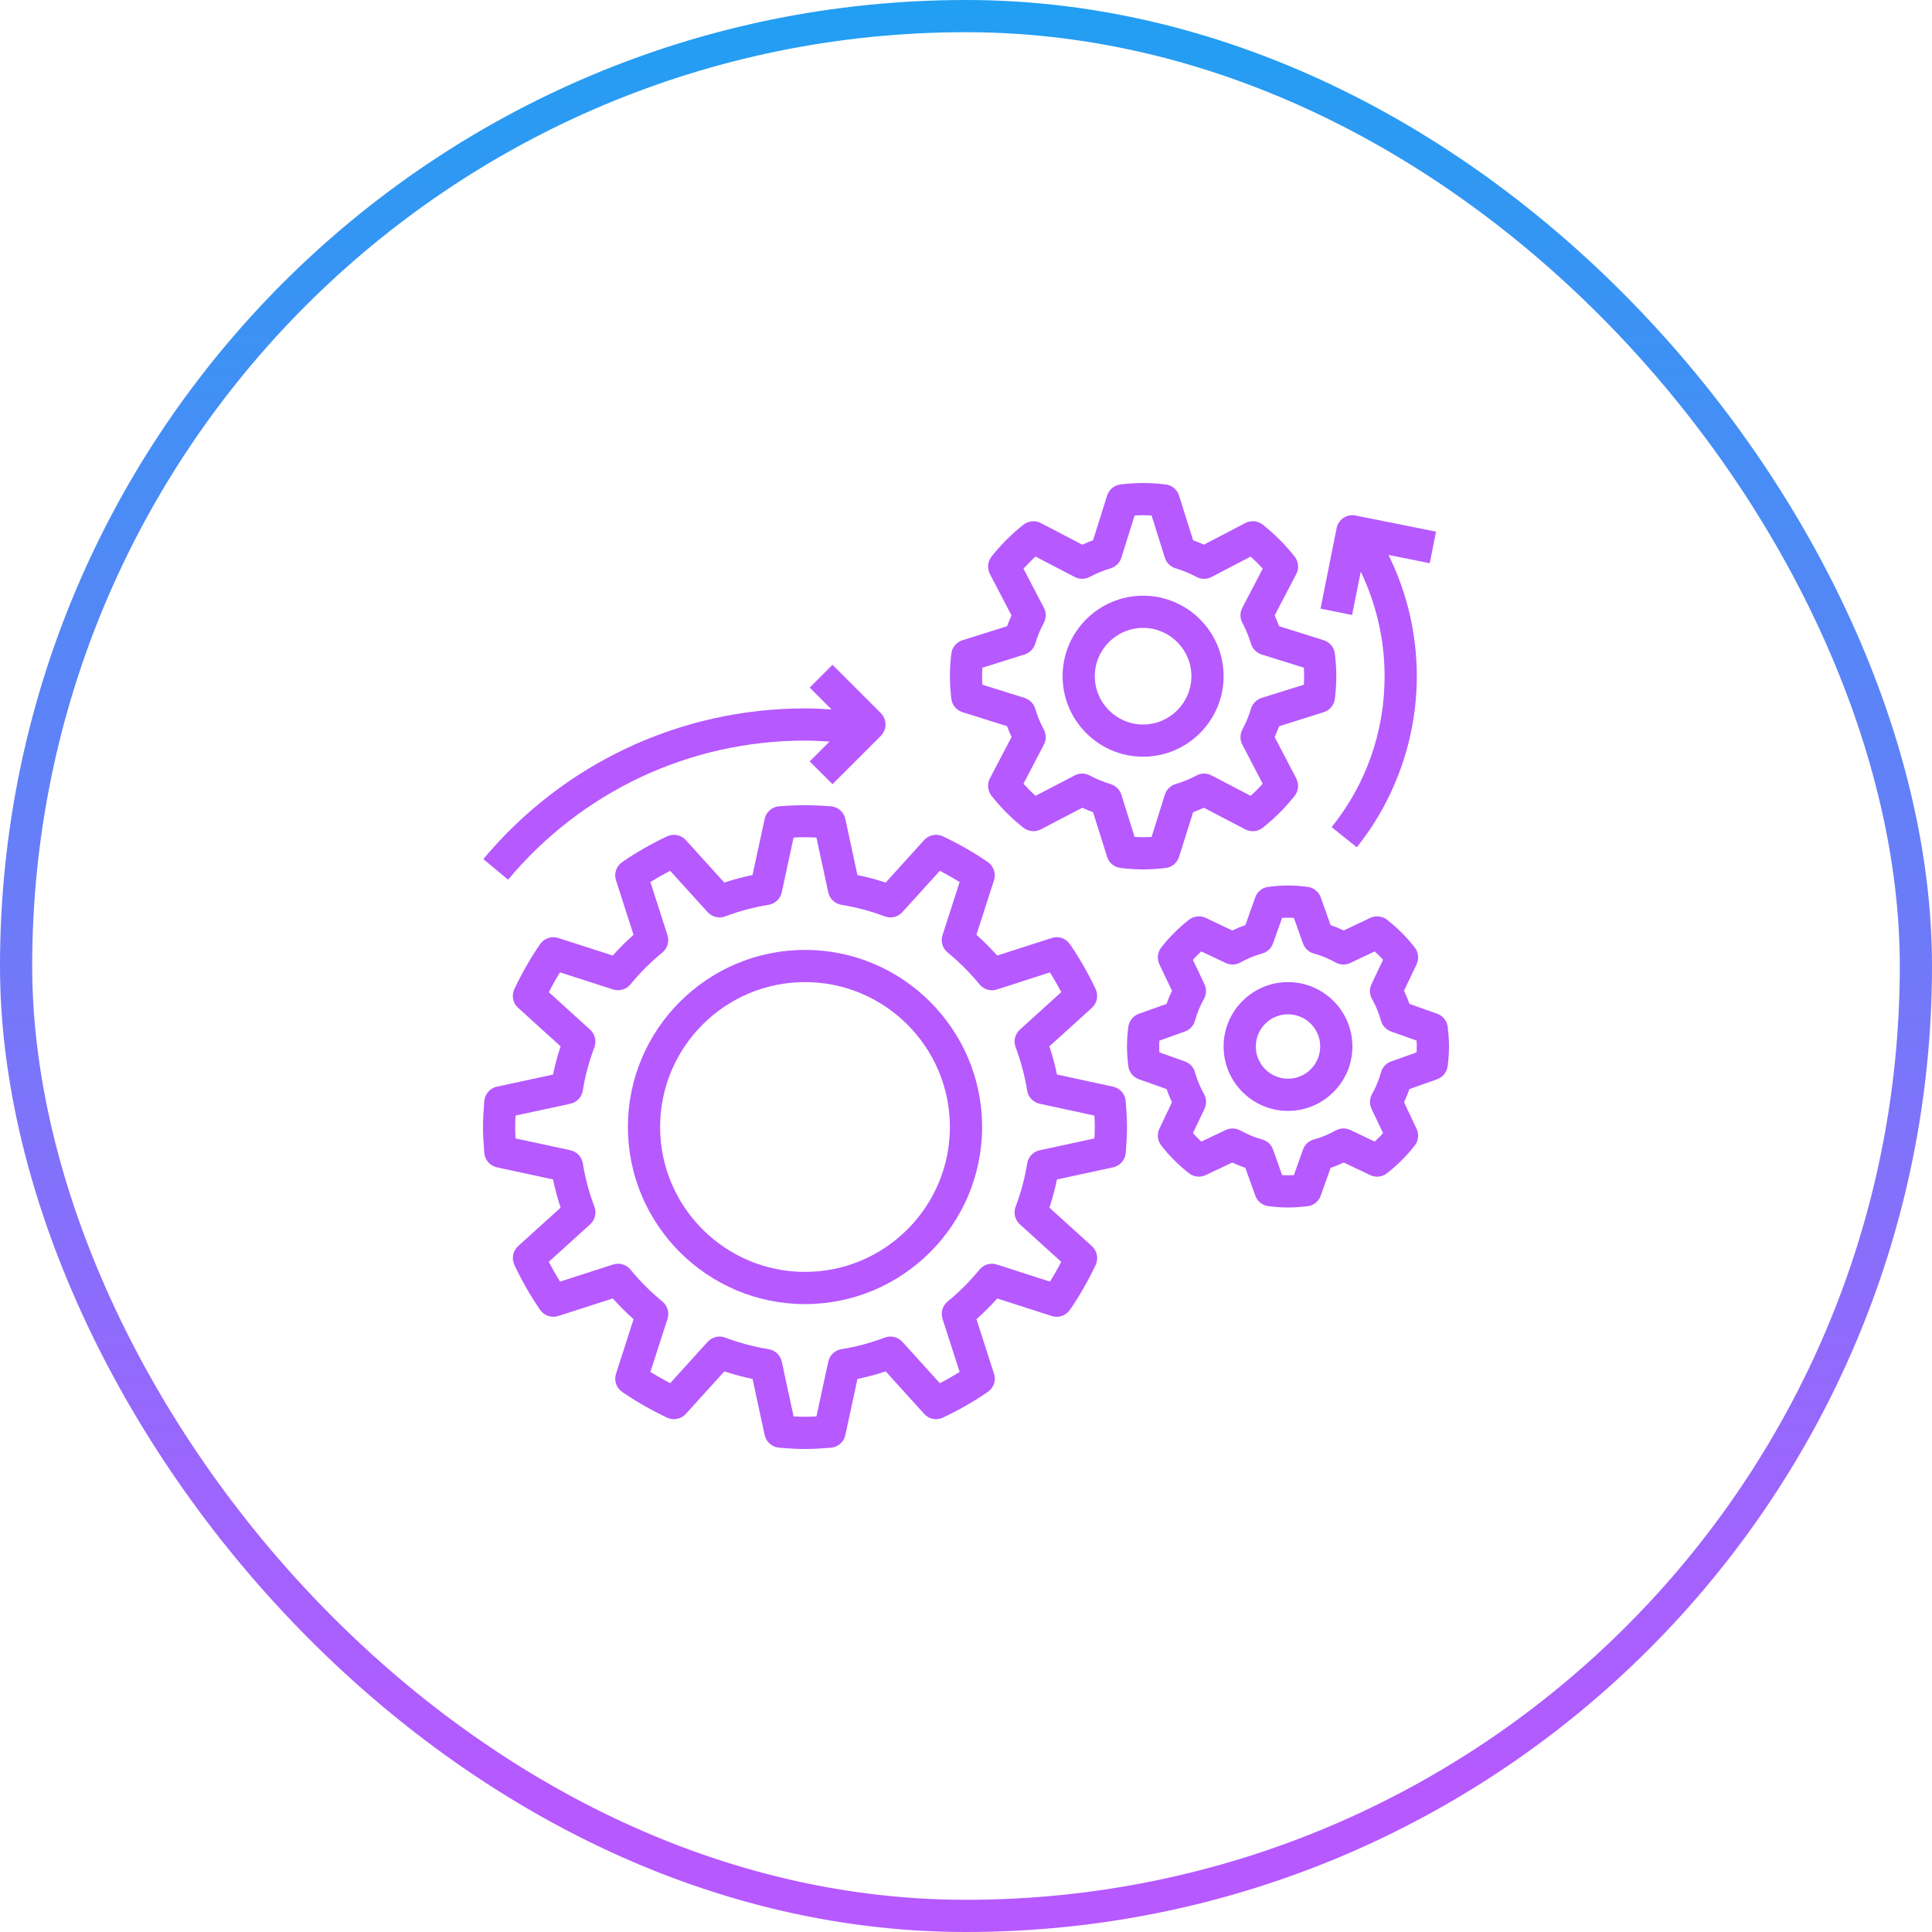
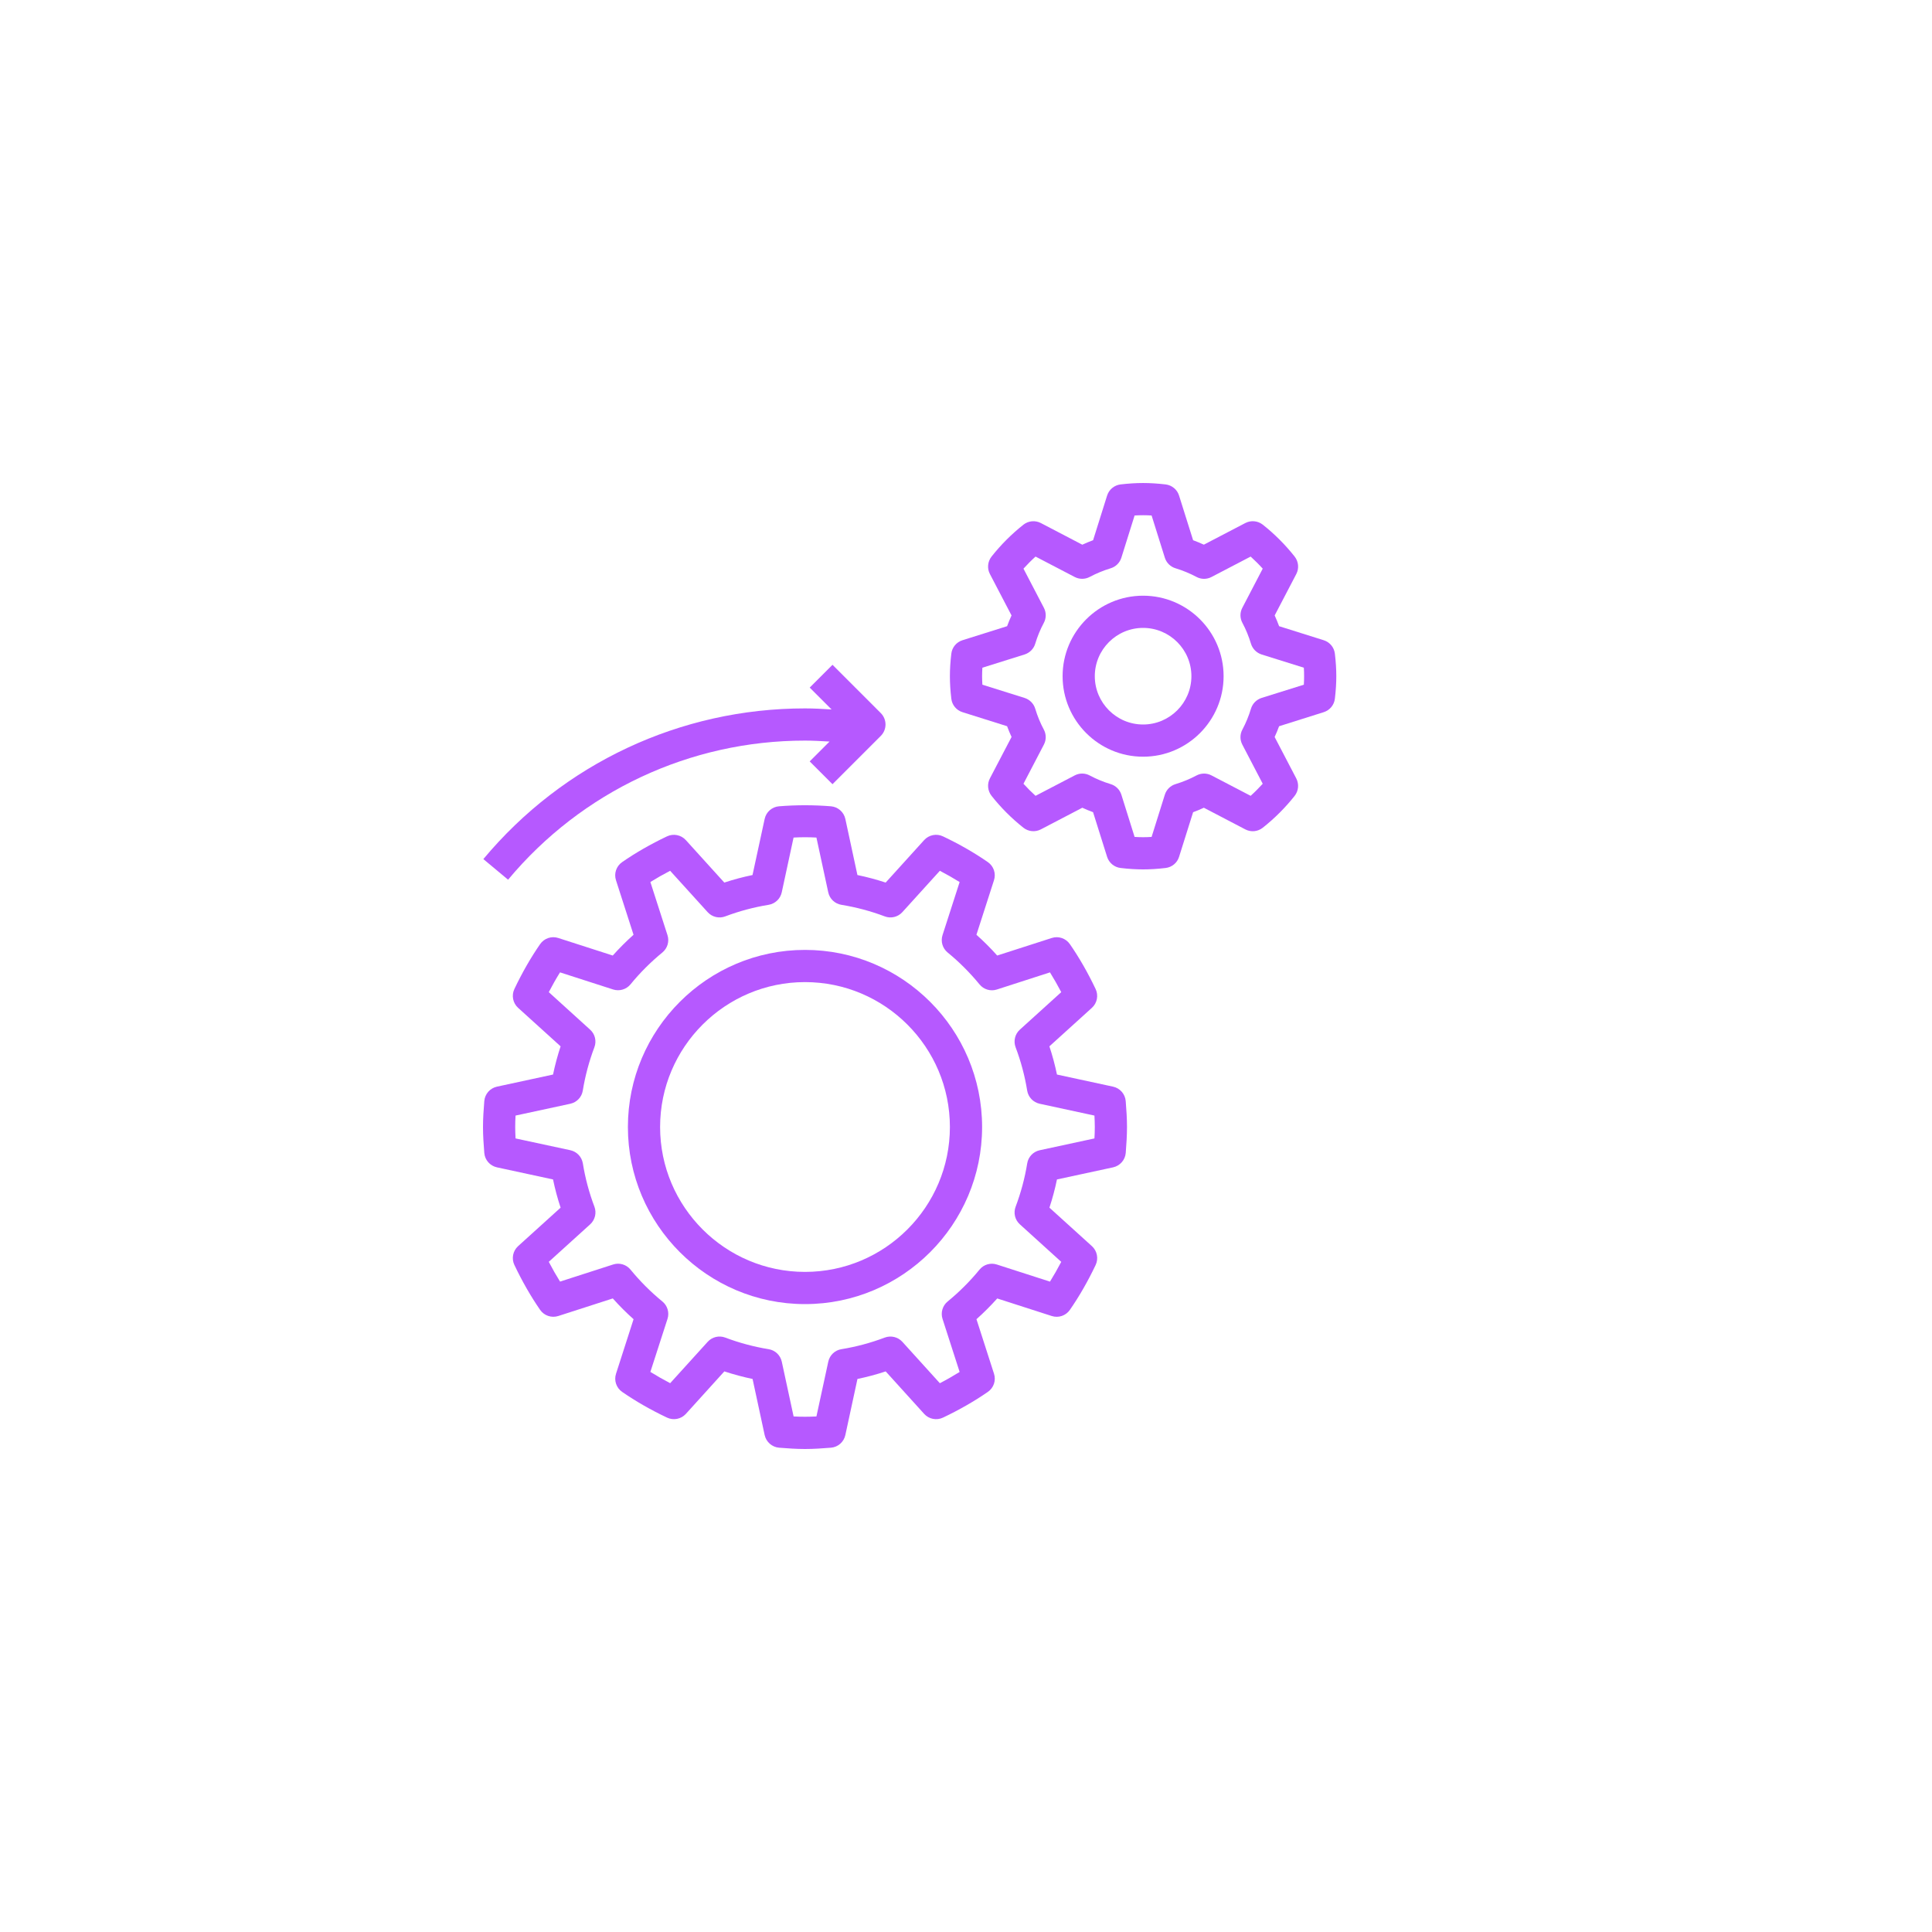
<svg xmlns="http://www.w3.org/2000/svg" width="60" height="60" viewBox="0 0 60 60" fill="none">
-   <rect x="0.5" y="0.5" width="59" height="59" rx="29.5" stroke="url(#paint0_linear_8_223)" />
  <path d="M15.04 35.804C15.057 36.024 15.217 36.206 15.433 36.253L17.175 36.629C17.237 36.926 17.315 37.219 17.41 37.505L16.09 38.7C15.927 38.848 15.88 39.086 15.975 39.285C16.216 39.792 16.485 40.261 16.773 40.678C16.898 40.859 17.127 40.937 17.337 40.87L19.031 40.324C19.233 40.551 19.449 40.767 19.676 40.969L19.131 42.663C19.063 42.872 19.14 43.102 19.322 43.227C19.739 43.516 20.207 43.784 20.715 44.025C20.915 44.12 21.152 44.072 21.3 43.91L22.495 42.59C22.782 42.684 23.075 42.763 23.372 42.825L23.747 44.567C23.794 44.782 23.977 44.942 24.196 44.96C24.462 44.981 24.729 45 25 45C25.271 45 25.538 44.981 25.804 44.96C26.024 44.943 26.206 44.783 26.253 44.567L26.629 42.825C26.926 42.763 27.22 42.685 27.506 42.59L28.701 43.91C28.849 44.073 29.087 44.12 29.286 44.025C29.793 43.784 30.262 43.515 30.678 43.227C30.86 43.102 30.938 42.872 30.87 42.663L30.325 40.969C30.552 40.767 30.767 40.551 30.97 40.325L32.663 40.87C32.873 40.938 33.102 40.86 33.227 40.678C33.516 40.261 33.785 39.793 34.026 39.286C34.12 39.087 34.074 38.849 33.91 38.7L32.591 37.505C32.685 37.219 32.764 36.926 32.825 36.629L34.568 36.253C34.783 36.206 34.943 36.024 34.961 35.804C34.981 35.538 35 35.272 35 35C35 34.728 34.981 34.462 34.96 34.196C34.943 33.976 34.783 33.794 34.567 33.747L32.825 33.371C32.763 33.074 32.685 32.781 32.59 32.495L33.91 31.299C34.073 31.151 34.12 30.913 34.025 30.714C33.784 30.207 33.515 29.738 33.227 29.322C33.102 29.14 32.872 29.062 32.663 29.13L30.969 29.675C30.767 29.448 30.551 29.233 30.324 29.03L30.869 27.337C30.937 27.128 30.86 26.898 30.678 26.773C30.261 26.484 29.793 26.215 29.285 25.974C29.085 25.879 28.848 25.927 28.7 26.09L27.505 27.409C27.218 27.315 26.925 27.236 26.628 27.175L26.253 25.433C26.206 25.217 26.023 25.058 25.804 25.04C25.271 24.997 24.728 24.997 24.195 25.04C23.976 25.057 23.793 25.216 23.747 25.433L23.37 27.175C23.073 27.236 22.78 27.314 22.494 27.409L21.299 26.09C21.151 25.927 20.914 25.88 20.714 25.974C20.207 26.215 19.738 26.484 19.322 26.773C19.14 26.898 19.062 27.128 19.13 27.337L19.675 29.03C19.448 29.233 19.233 29.448 19.03 29.675L17.337 29.13C17.128 29.062 16.898 29.14 16.773 29.322C16.485 29.738 16.216 30.207 15.975 30.714C15.88 30.913 15.927 31.151 16.09 31.299L17.41 32.495C17.316 32.781 17.237 33.074 17.175 33.371L15.433 33.747C15.217 33.794 15.058 33.976 15.04 34.196C15.019 34.462 15 34.728 15 35C15 35.272 15.019 35.538 15.04 35.804ZM16.011 34.645L17.712 34.278C17.913 34.234 18.067 34.072 18.099 33.87C18.174 33.408 18.296 32.956 18.459 32.524C18.532 32.332 18.48 32.114 18.327 31.977L17.043 30.812C17.154 30.598 17.271 30.392 17.392 30.198L19.041 30.729C19.235 30.791 19.451 30.729 19.581 30.57C19.876 30.209 20.209 29.877 20.57 29.581C20.729 29.451 20.793 29.236 20.729 29.041L20.198 27.392C20.392 27.271 20.598 27.154 20.812 27.043L21.977 28.328C22.115 28.48 22.333 28.532 22.524 28.459C22.956 28.296 23.408 28.175 23.869 28.1C24.073 28.067 24.235 27.913 24.278 27.712L24.645 26.011C24.881 25.998 25.12 25.998 25.355 26.011L25.722 27.712C25.765 27.913 25.927 28.067 26.131 28.1C26.591 28.175 27.044 28.296 27.476 28.459C27.667 28.532 27.885 28.48 28.023 28.328L29.188 27.043C29.402 27.155 29.608 27.272 29.802 27.393L29.271 29.041C29.208 29.237 29.271 29.451 29.43 29.581C29.791 29.877 30.123 30.209 30.419 30.57C30.549 30.73 30.764 30.794 30.959 30.73L32.608 30.198C32.729 30.393 32.846 30.598 32.958 30.812L31.672 31.977C31.52 32.114 31.468 32.332 31.541 32.525C31.704 32.956 31.825 33.408 31.9 33.87C31.933 34.072 32.087 34.234 32.288 34.278L33.989 34.645C33.995 34.763 34 34.881 34 35C34 35.119 33.996 35.237 33.989 35.355L32.288 35.722C32.087 35.766 31.933 35.928 31.901 36.13C31.826 36.592 31.704 37.044 31.541 37.476C31.468 37.668 31.52 37.886 31.673 38.023L32.958 39.188C32.846 39.402 32.728 39.608 32.608 39.802L30.959 39.271C30.763 39.207 30.549 39.27 30.419 39.43C30.125 39.79 29.791 40.123 29.43 40.419C29.271 40.549 29.208 40.764 29.271 40.959L29.802 42.607C29.608 42.728 29.402 42.846 29.188 42.957L28.024 41.672C27.886 41.52 27.669 41.468 27.476 41.54C27.045 41.703 26.593 41.825 26.131 41.9C25.928 41.932 25.766 42.087 25.723 42.288L25.355 43.989C25.12 44.001 24.881 44.002 24.646 43.989L24.279 42.288C24.235 42.087 24.073 41.932 23.87 41.9C23.409 41.825 22.956 41.703 22.524 41.54C22.333 41.467 22.115 41.519 21.977 41.672L20.813 42.956C20.599 42.844 20.393 42.727 20.198 42.606L20.73 40.959C20.793 40.763 20.73 40.548 20.57 40.418C20.209 40.123 19.877 39.79 19.581 39.429C19.451 39.27 19.236 39.206 19.041 39.27L17.393 39.801C17.271 39.606 17.154 39.401 17.043 39.187L18.328 38.023C18.48 37.885 18.533 37.667 18.46 37.474C18.297 37.044 18.175 36.591 18.101 36.13C18.067 35.926 17.913 35.764 17.712 35.721L16.011 35.355C16.005 35.237 16 35.119 16 35C16 34.881 16.004 34.763 16.011 34.645Z" fill="#B659FF" />
  <path d="M41.109 22.117C41.297 22.058 41.434 21.894 41.456 21.698C41.486 21.445 41.5 21.217 41.5 21C41.5 20.783 41.486 20.555 41.456 20.302C41.434 20.106 41.298 19.942 41.11 19.883L39.724 19.447C39.682 19.334 39.636 19.222 39.586 19.113L40.258 17.826C40.349 17.651 40.328 17.439 40.206 17.284C39.917 16.918 39.584 16.585 39.217 16.294C39.062 16.172 38.85 16.152 38.675 16.243L37.387 16.915C37.278 16.865 37.166 16.819 37.053 16.777L36.617 15.391C36.559 15.203 36.394 15.067 36.198 15.044C35.692 14.986 35.307 14.986 34.801 15.044C34.605 15.067 34.441 15.203 34.382 15.391L33.947 16.777C33.833 16.819 33.721 16.865 33.612 16.916L32.325 16.244C32.151 16.153 31.939 16.172 31.784 16.294C31.418 16.584 31.084 16.917 30.794 17.284C30.672 17.439 30.651 17.651 30.742 17.826L31.414 19.113C31.364 19.222 31.318 19.334 31.276 19.447L29.89 19.883C29.702 19.942 29.566 20.106 29.544 20.302C29.514 20.555 29.5 20.783 29.5 21C29.5 21.217 29.514 21.445 29.544 21.698C29.566 21.894 29.702 22.058 29.89 22.117L31.276 22.553C31.318 22.666 31.364 22.778 31.415 22.887L30.742 24.174C30.651 24.349 30.672 24.561 30.794 24.716C31.083 25.082 31.416 25.415 31.783 25.706C31.938 25.828 32.15 25.848 32.325 25.757L33.612 25.085C33.721 25.136 33.833 25.181 33.946 25.223L34.382 26.61C34.441 26.797 34.605 26.933 34.801 26.956C35.054 26.986 35.283 27 35.5 27C35.717 27 35.946 26.986 36.198 26.956C36.394 26.934 36.559 26.798 36.617 26.61L37.053 25.224C37.166 25.182 37.278 25.136 37.387 25.085L38.675 25.758C38.849 25.849 39.061 25.829 39.216 25.706C39.582 25.417 39.915 25.084 40.206 24.717C40.328 24.562 40.348 24.351 40.257 24.175L39.585 22.888C39.636 22.779 39.681 22.668 39.723 22.554L41.109 22.117ZM39.179 21.675C39.022 21.726 38.898 21.85 38.85 22.009C38.782 22.235 38.693 22.453 38.584 22.656C38.505 22.802 38.504 22.977 38.581 23.124L39.215 24.34C39.096 24.471 38.971 24.597 38.84 24.715L37.624 24.081C37.477 24.003 37.301 24.006 37.156 24.084C36.953 24.192 36.735 24.282 36.509 24.351C36.35 24.398 36.225 24.521 36.175 24.68L35.764 25.991C35.581 26.003 35.419 26.003 35.236 25.991L34.825 24.68C34.775 24.521 34.65 24.398 34.491 24.351C34.264 24.282 34.047 24.192 33.844 24.084C33.699 24.005 33.523 24.003 33.376 24.081L32.16 24.715C32.029 24.596 31.903 24.471 31.785 24.34L32.419 23.124C32.496 22.977 32.495 22.802 32.416 22.656C32.307 22.453 32.218 22.235 32.15 22.009C32.102 21.851 31.979 21.726 31.82 21.675L30.509 21.264C30.503 21.172 30.5 21.084 30.5 21C30.5 20.916 30.503 20.828 30.509 20.736L31.82 20.325C31.979 20.274 32.102 20.15 32.15 19.991C32.218 19.765 32.307 19.547 32.416 19.345C32.495 19.198 32.496 19.023 32.419 18.876L31.785 17.66C31.904 17.529 32.029 17.403 32.16 17.285L33.376 17.919C33.523 17.996 33.699 17.994 33.844 17.916C34.047 17.808 34.265 17.718 34.491 17.649C34.65 17.602 34.775 17.479 34.825 17.32L35.236 16.009C35.419 15.998 35.581 15.998 35.764 16.009L36.175 17.32C36.225 17.479 36.35 17.602 36.509 17.649C36.736 17.718 36.953 17.808 37.156 17.916C37.301 17.995 37.477 17.997 37.624 17.919L38.84 17.285C38.971 17.404 39.097 17.529 39.215 17.66L38.581 18.876C38.504 19.023 38.505 19.198 38.584 19.344C38.693 19.547 38.782 19.765 38.85 19.991C38.898 20.149 39.022 20.274 39.179 20.325L40.492 20.736C40.498 20.828 40.5 20.916 40.5 21C40.5 21.084 40.498 21.172 40.492 21.264L39.179 21.675Z" fill="#B659FF" />
-   <path d="M44.631 31.482L43.772 31.177C43.723 31.038 43.667 30.901 43.603 30.768L43.994 29.946C44.075 29.775 44.053 29.573 43.936 29.424C43.686 29.105 43.397 28.815 43.077 28.564C42.927 28.447 42.724 28.425 42.554 28.506L41.731 28.896C41.599 28.834 41.462 28.777 41.323 28.729L41.017 27.869C40.954 27.691 40.794 27.564 40.606 27.541C40.161 27.487 39.839 27.487 39.393 27.541C39.205 27.563 39.045 27.691 38.982 27.869L38.677 28.729C38.538 28.777 38.401 28.834 38.269 28.897L37.446 28.506C37.276 28.425 37.074 28.448 36.924 28.564C36.605 28.814 36.315 29.104 36.064 29.424C35.947 29.573 35.925 29.776 36.006 29.947L36.397 30.77C36.334 30.901 36.277 31.038 36.228 31.177L35.37 31.483C35.191 31.547 35.063 31.706 35.041 31.894C35.013 32.115 35 32.314 35 32.5C35 32.686 35.013 32.884 35.04 33.106C35.062 33.294 35.19 33.454 35.369 33.517L36.228 33.822C36.277 33.962 36.333 34.099 36.397 34.231L36.006 35.053C35.925 35.224 35.947 35.426 36.064 35.575C36.314 35.895 36.603 36.184 36.923 36.435C37.072 36.552 37.276 36.575 37.446 36.493L38.269 36.103C38.401 36.166 38.538 36.222 38.677 36.271L38.983 37.13C39.046 37.309 39.206 37.436 39.394 37.459C39.616 37.487 39.814 37.5 40 37.5C40.186 37.5 40.384 37.487 40.606 37.46C40.794 37.438 40.954 37.31 41.017 37.131L41.322 36.272C41.462 36.223 41.599 36.167 41.731 36.103L42.553 36.494C42.724 36.575 42.927 36.553 43.075 36.436C43.395 36.186 43.684 35.897 43.935 35.577C44.052 35.428 44.075 35.225 43.993 35.054L43.603 34.231C43.666 34.099 43.722 33.962 43.771 33.823L44.63 33.517C44.809 33.454 44.936 33.294 44.959 33.106C44.987 32.884 45 32.686 45 32.5C45 32.314 44.987 32.116 44.96 31.893C44.938 31.705 44.81 31.546 44.631 31.482ZM43.995 32.682L43.203 32.964C43.049 33.019 42.931 33.145 42.888 33.301C42.822 33.539 42.729 33.766 42.611 33.975C42.531 34.117 42.525 34.288 42.594 34.435L42.953 35.192C42.87 35.283 42.783 35.37 42.693 35.453L41.936 35.093C41.79 35.024 41.617 35.03 41.475 35.11C41.266 35.229 41.039 35.322 40.803 35.388C40.645 35.431 40.52 35.548 40.465 35.702L40.183 36.495C40.062 36.501 39.939 36.501 39.818 36.495L39.536 35.702C39.482 35.548 39.356 35.431 39.199 35.388C38.962 35.322 38.735 35.228 38.526 35.11C38.384 35.031 38.212 35.025 38.065 35.093L37.309 35.453C37.218 35.37 37.13 35.282 37.048 35.192L37.407 34.435C37.477 34.288 37.471 34.117 37.391 33.975C37.272 33.765 37.178 33.538 37.113 33.302C37.069 33.145 36.952 33.019 36.798 32.964L36.006 32.682C36.002 32.622 36 32.562 36 32.5C36 32.438 36.002 32.377 36.005 32.318L36.797 32.035C36.951 31.981 37.069 31.855 37.111 31.698C37.178 31.46 37.271 31.234 37.389 31.024C37.469 30.883 37.475 30.711 37.406 30.564L37.047 29.808C37.13 29.716 37.217 29.63 37.307 29.547L38.064 29.906C38.211 29.976 38.383 29.97 38.525 29.89C38.734 29.77 38.961 29.677 39.197 29.612C39.355 29.569 39.48 29.451 39.535 29.297L39.817 28.505C39.938 28.498 40.061 28.498 40.182 28.505L40.464 29.297C40.518 29.451 40.644 29.569 40.801 29.612C41.038 29.677 41.265 29.771 41.474 29.89C41.617 29.97 41.788 29.976 41.935 29.906L42.691 29.547C42.782 29.63 42.87 29.717 42.952 29.808L42.593 30.564C42.523 30.711 42.529 30.883 42.609 31.024C42.728 31.235 42.822 31.461 42.887 31.698C42.931 31.855 43.048 31.98 43.202 32.035L43.994 32.317C43.998 32.378 44 32.438 44 32.5C44 32.562 43.998 32.622 43.995 32.682Z" fill="#B659FF" />
  <path d="M25 40.5C28.032 40.5 30.5 38.032 30.5 35C30.5 31.968 28.032 29.5 25 29.5C21.968 29.5 19.5 31.968 19.5 35C19.5 38.032 21.968 40.5 25 40.5ZM25 30.5C27.481 30.5 29.5 32.519 29.5 35C29.5 37.481 27.481 39.5 25 39.5C22.519 39.5 20.5 37.481 20.5 35C20.5 32.519 22.519 30.5 25 30.5Z" fill="#B659FF" />
  <path d="M15.011 26.68L15.779 27.32C18.069 24.575 21.429 23 25 23C25.255 23 25.509 23.015 25.762 23.03L25.146 23.646L25.854 24.354L27.354 22.854C27.549 22.658 27.549 22.342 27.354 22.146L25.854 20.646L25.146 21.354L25.826 22.033C25.551 22.015 25.276 22 25 22C21.132 22 17.491 23.706 15.011 26.68Z" fill="#B659FF" />
  <path d="M35.5 18.5C34.121 18.5 33 19.622 33 21C33 22.378 34.121 23.5 35.5 23.5C36.879 23.5 38 22.378 38 21C38 19.622 36.879 18.5 35.5 18.5ZM35.5 22.5C34.673 22.5 34 21.827 34 21C34 20.173 34.673 19.5 35.5 19.5C36.327 19.5 37 20.173 37 21C37 21.827 36.327 22.5 35.5 22.5Z" fill="#B659FF" />
-   <path d="M40 30.5C38.897 30.5 38 31.397 38 32.5C38 33.603 38.897 34.5 40 34.5C41.103 34.5 42 33.603 42 32.5C42 31.397 41.103 30.5 40 30.5ZM40 33.5C39.449 33.5 39 33.051 39 32.5C39 31.948 39.449 31.5 40 31.5C40.551 31.5 41 31.948 41 32.5C41 33.051 40.551 33.5 40 33.5Z" fill="#B659FF" />
-   <path d="M44.598 16.51L42.098 16.01C41.826 15.955 41.563 16.131 41.51 16.402L41.01 18.902L41.99 19.099L42.26 17.753C42.744 18.761 43 19.872 43 21C43 22.724 42.431 24.345 41.355 25.688L42.136 26.313C43.338 24.812 44 22.926 44 21C44 19.691 43.697 18.399 43.122 17.235L44.402 17.491L44.598 16.51Z" fill="#B659FF" />
  <defs>
    <linearGradient id="paint0_linear_8_223" x1="30" y1="-12.076" x2="30" y2="72.644" gradientUnits="userSpaceOnUse">
      <stop stop-color="#00AEEF" />
      <stop offset="0.802" stop-color="#B659FF" />
    </linearGradient>
  </defs>
</svg>